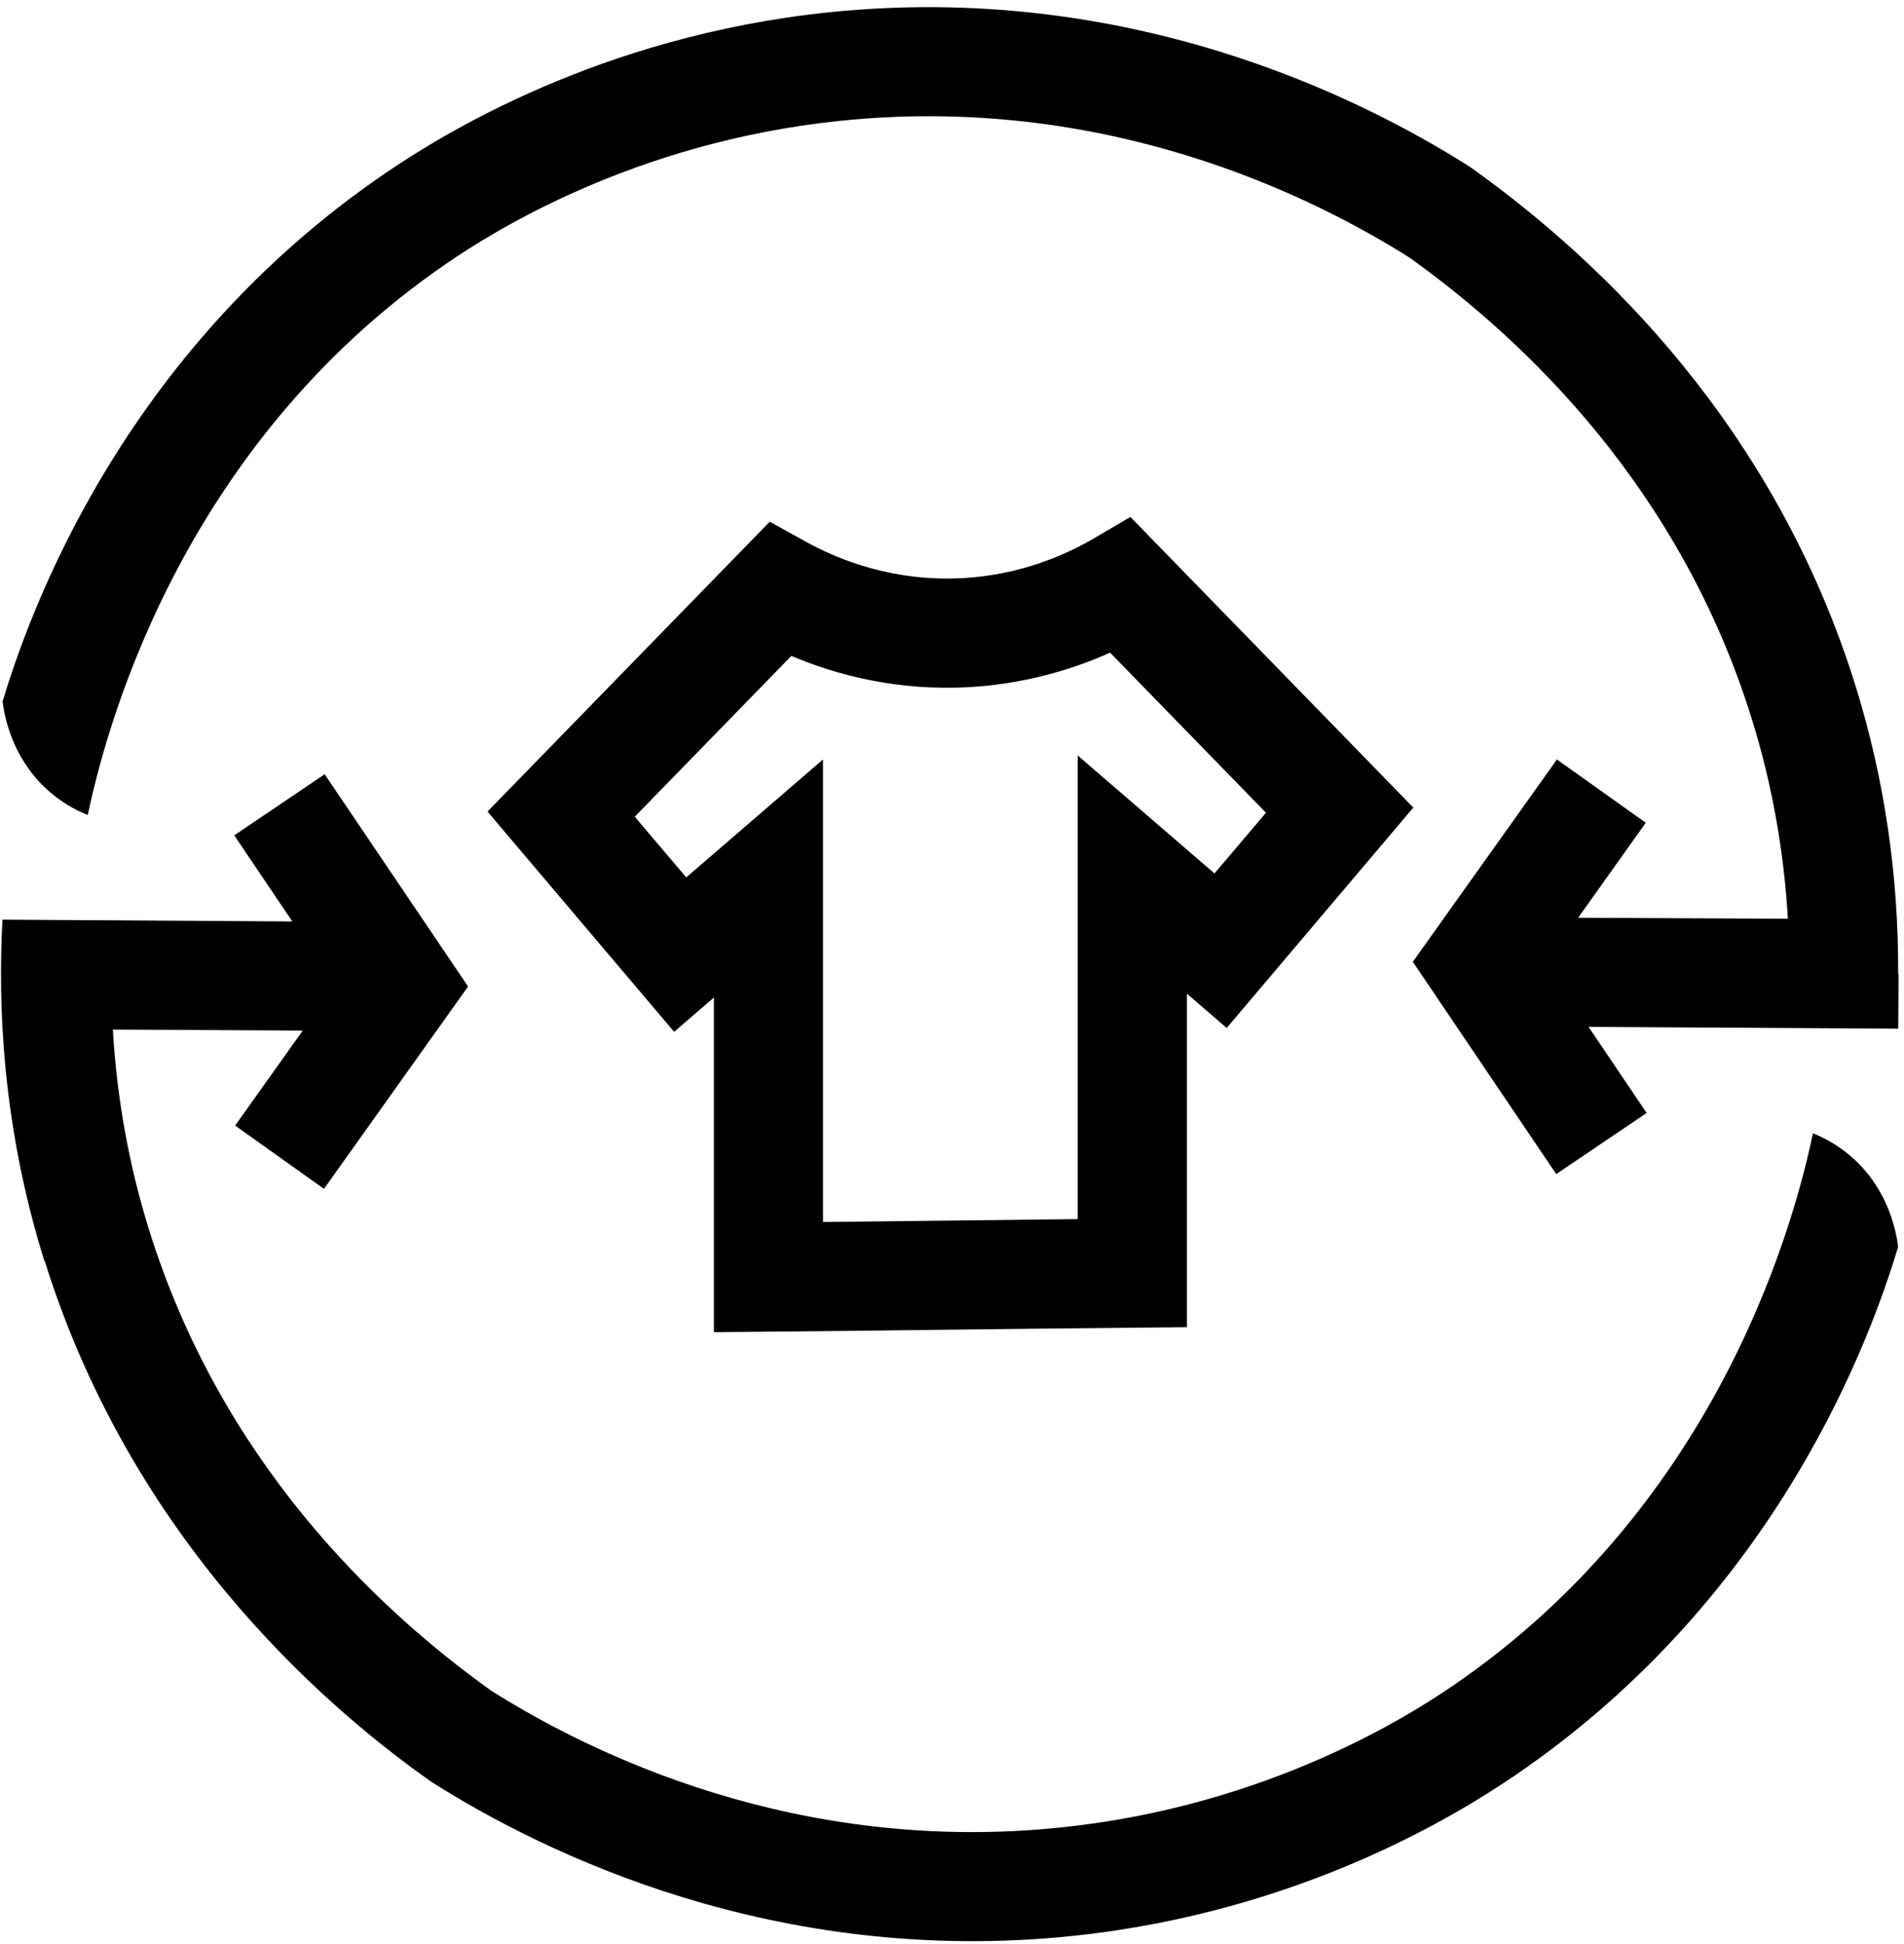
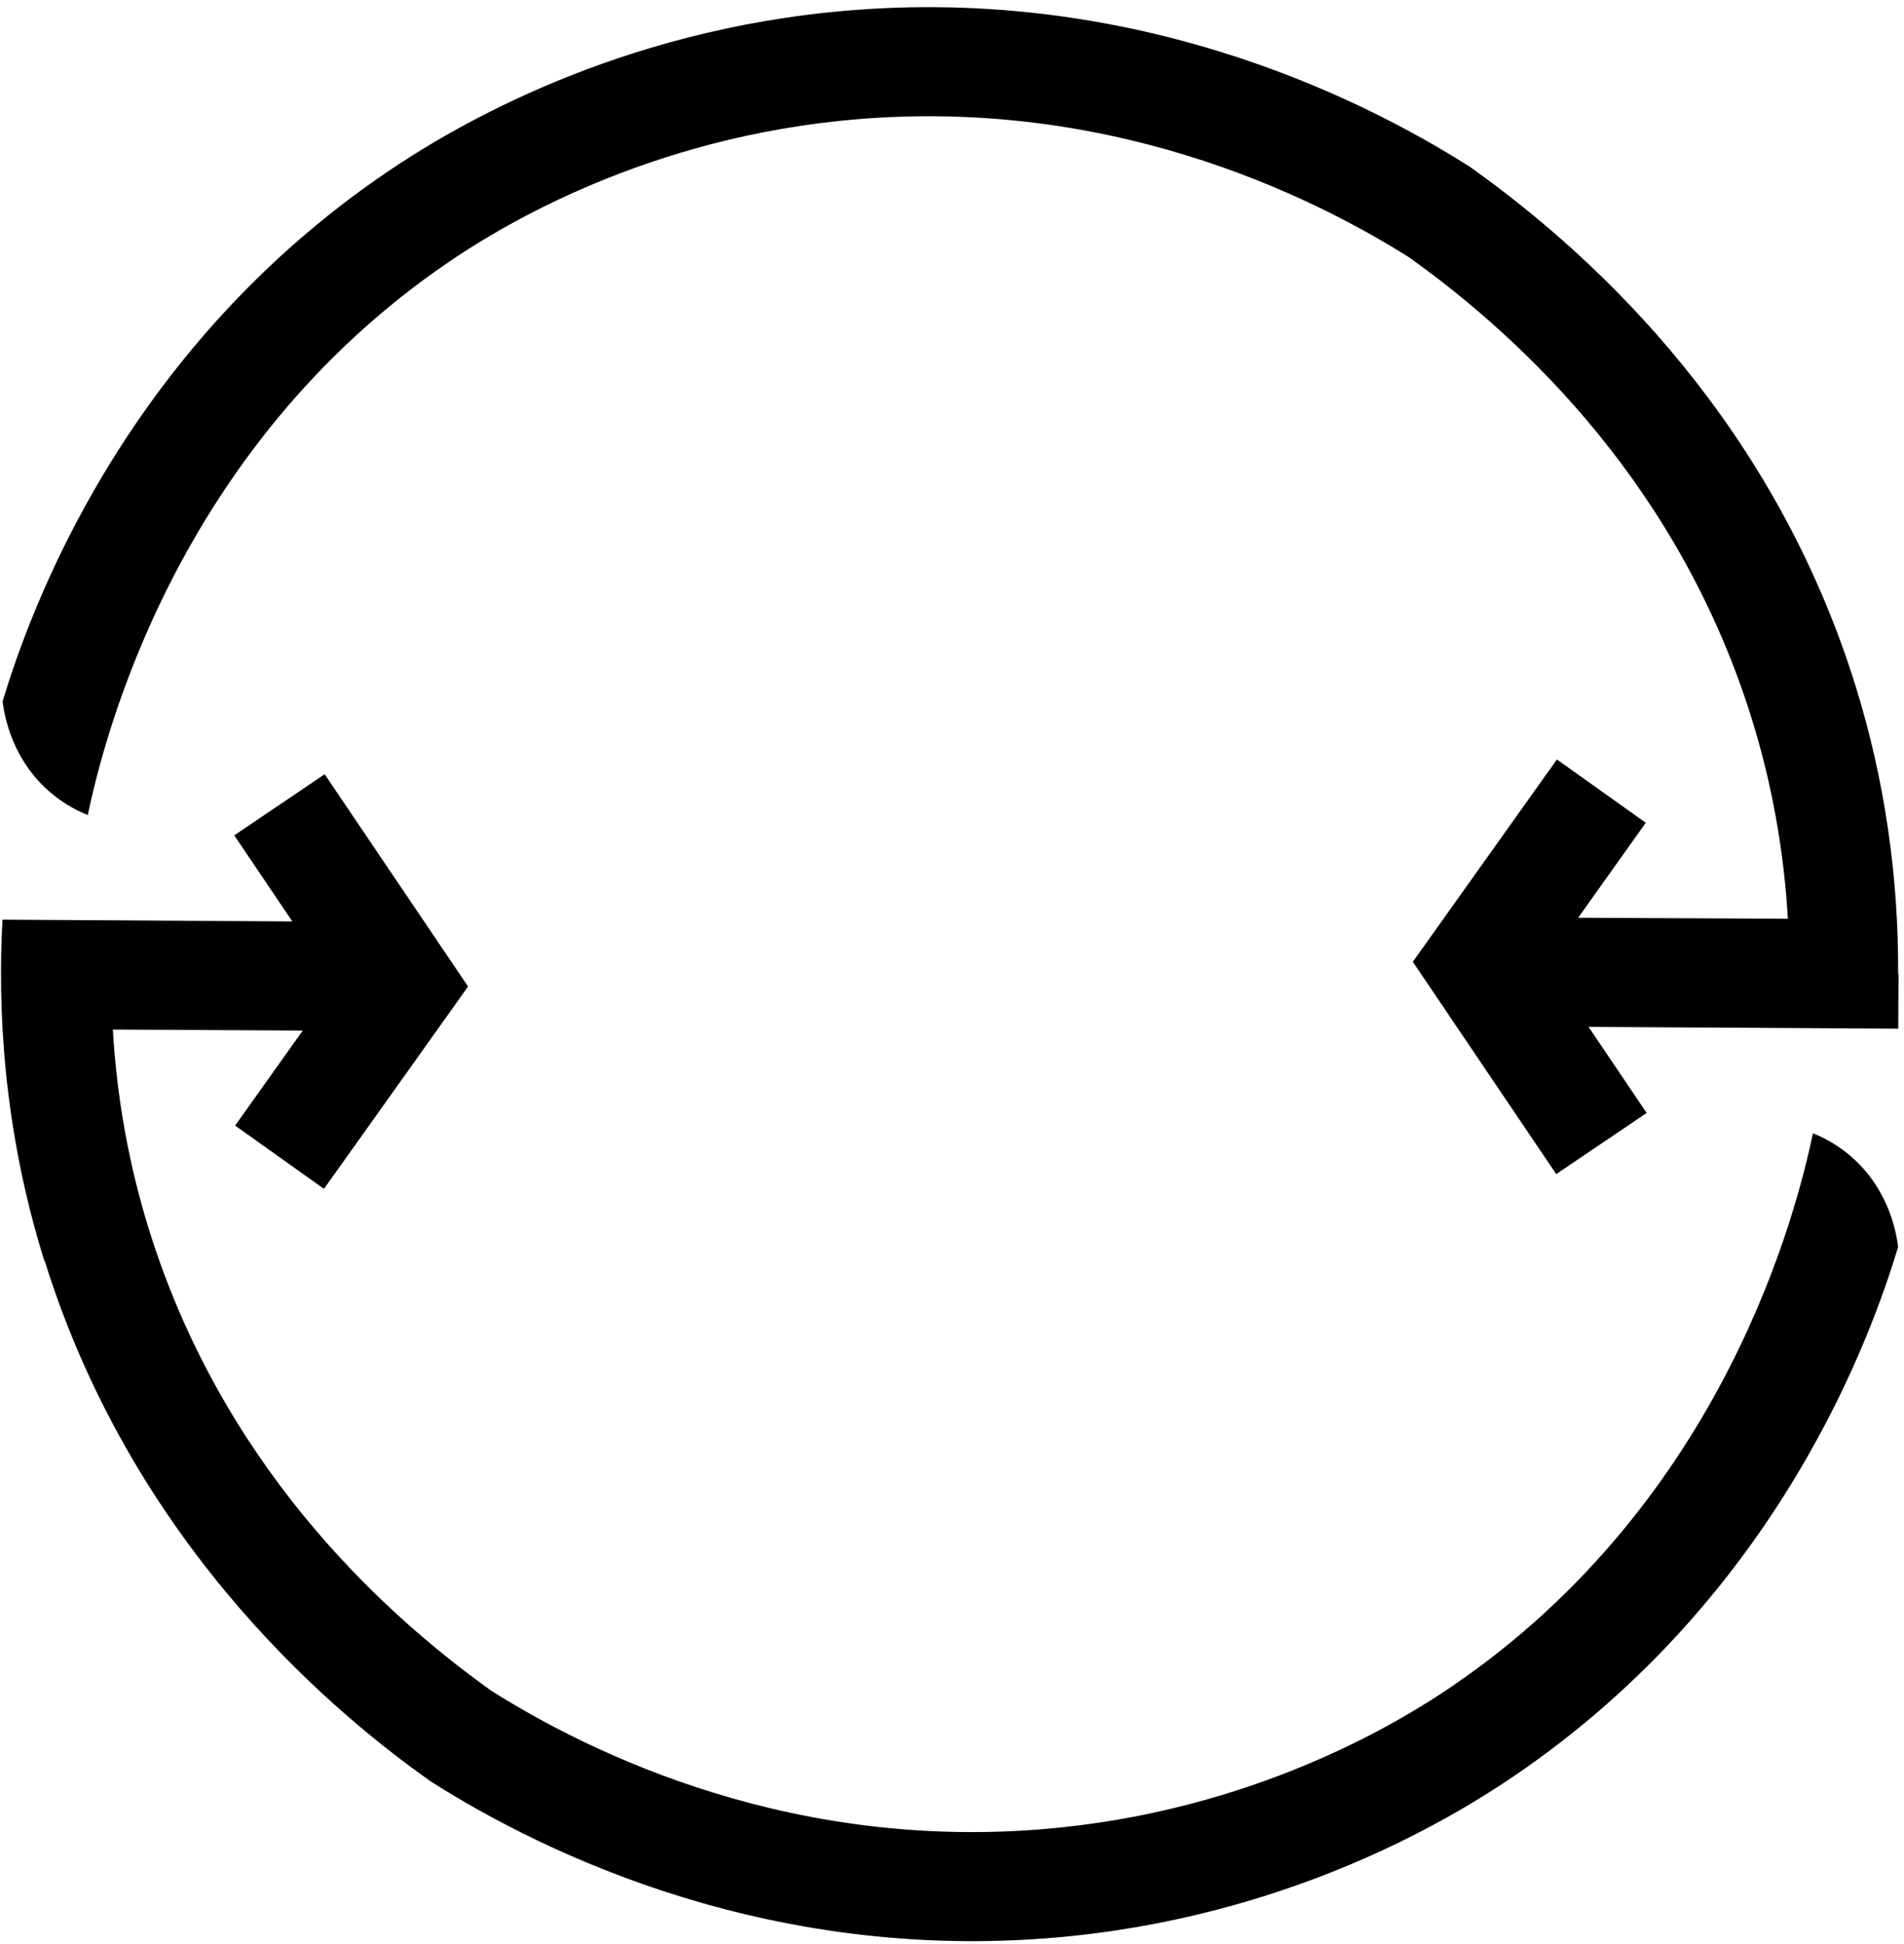
<svg xmlns="http://www.w3.org/2000/svg" fill="none" viewBox="0 0 192 196" height="196" width="192">
  <path fill="black" d="M191.41 98.21C191.46 88.3 190.03 78.58 187.16 69.3C179.04 43.07 161.59 26.35 148.38 16.93L148.13 16.76C136.87 9.62 113.5 -1.88 83.5 1.25C60.41 3.66 44.48 13.65 39.05 17.33C12.14 35.59 2.88 62.06 0.26 70.72C0.44 72.16 1.16 76.2 4.55 79.42C6.08 80.87 7.67 81.7 8.85 82.17C10.45 74.62 17.62 45.24 45.23 26.43C49.37 23.61 63.68 14.37 84.65 12.19C111.25 9.41 132.03 19.59 142.13 25.97C153.95 34.42 169.48 49.33 176.67 72.54C178.68 79.02 179.89 85.75 180.29 92.63L159.14 92.53L165.96 82.95L157 76.57L142.47 96.97L156.93 118.37L166.05 112.21L160.19 103.53L191.42 103.71L191.45 98.19L191.41 98.21Z" />
  <path fill="black" d="M4.51 127.13C13.75 156.73 34.77 173.45 43.29 179.5L43.54 179.67C54.8 186.81 78.17 198.31 108.17 195.18C131.26 192.77 147.19 182.78 152.62 179.1C179.53 160.84 188.79 134.37 191.41 125.71C191.23 124.27 190.51 120.23 187.12 117.01C185.59 115.56 184 114.73 182.82 114.26C181.22 121.81 174.05 151.19 146.44 170C142.3 172.82 127.99 182.06 107.02 184.24C80.42 187.02 59.64 176.84 49.54 170.46C37.72 162.01 22.19 147.1 15 123.89C12.99 117.41 11.78 110.68 11.38 103.8L30.53 103.9L23.71 113.48L32.67 119.86L47.2 99.46L32.74 78.06L23.62 84.22L29.48 92.9L0.25 92.72C-0.22 101.42 0.24 113.57 4.48 127.15L4.51 127.13Z" />
-   <path fill="black" d="M71.99 134.31V100.57L67.98 104.03L49.16 81.82L77.62 52.6L81.29 54.63C84.71 56.52 90.23 58.68 97.2 58.28C102.96 57.94 107.48 55.93 110.27 54.3L113.99 52.12L142.52 81.42L123.7 103.64L119.69 100.18V133.81L114.24 133.86C107.08 133.93 101.44 133.99 95.79 134.06C90.21 134.13 84.62 134.19 77.55 134.26L72 134.31H71.99ZM82.99 76.56V123.2C87.59 123.15 91.62 123.11 95.65 123.06C99.8 123.01 103.94 122.96 108.68 122.91V76.17L122.47 88.06L127.66 81.94L111.94 65.8C107.48 67.8 102.68 68.98 97.84 69.27C90.55 69.7 84.39 68.07 79.8 66.13L64.01 82.34L69.2 88.46L82.99 76.57V76.56Z" />
</svg>